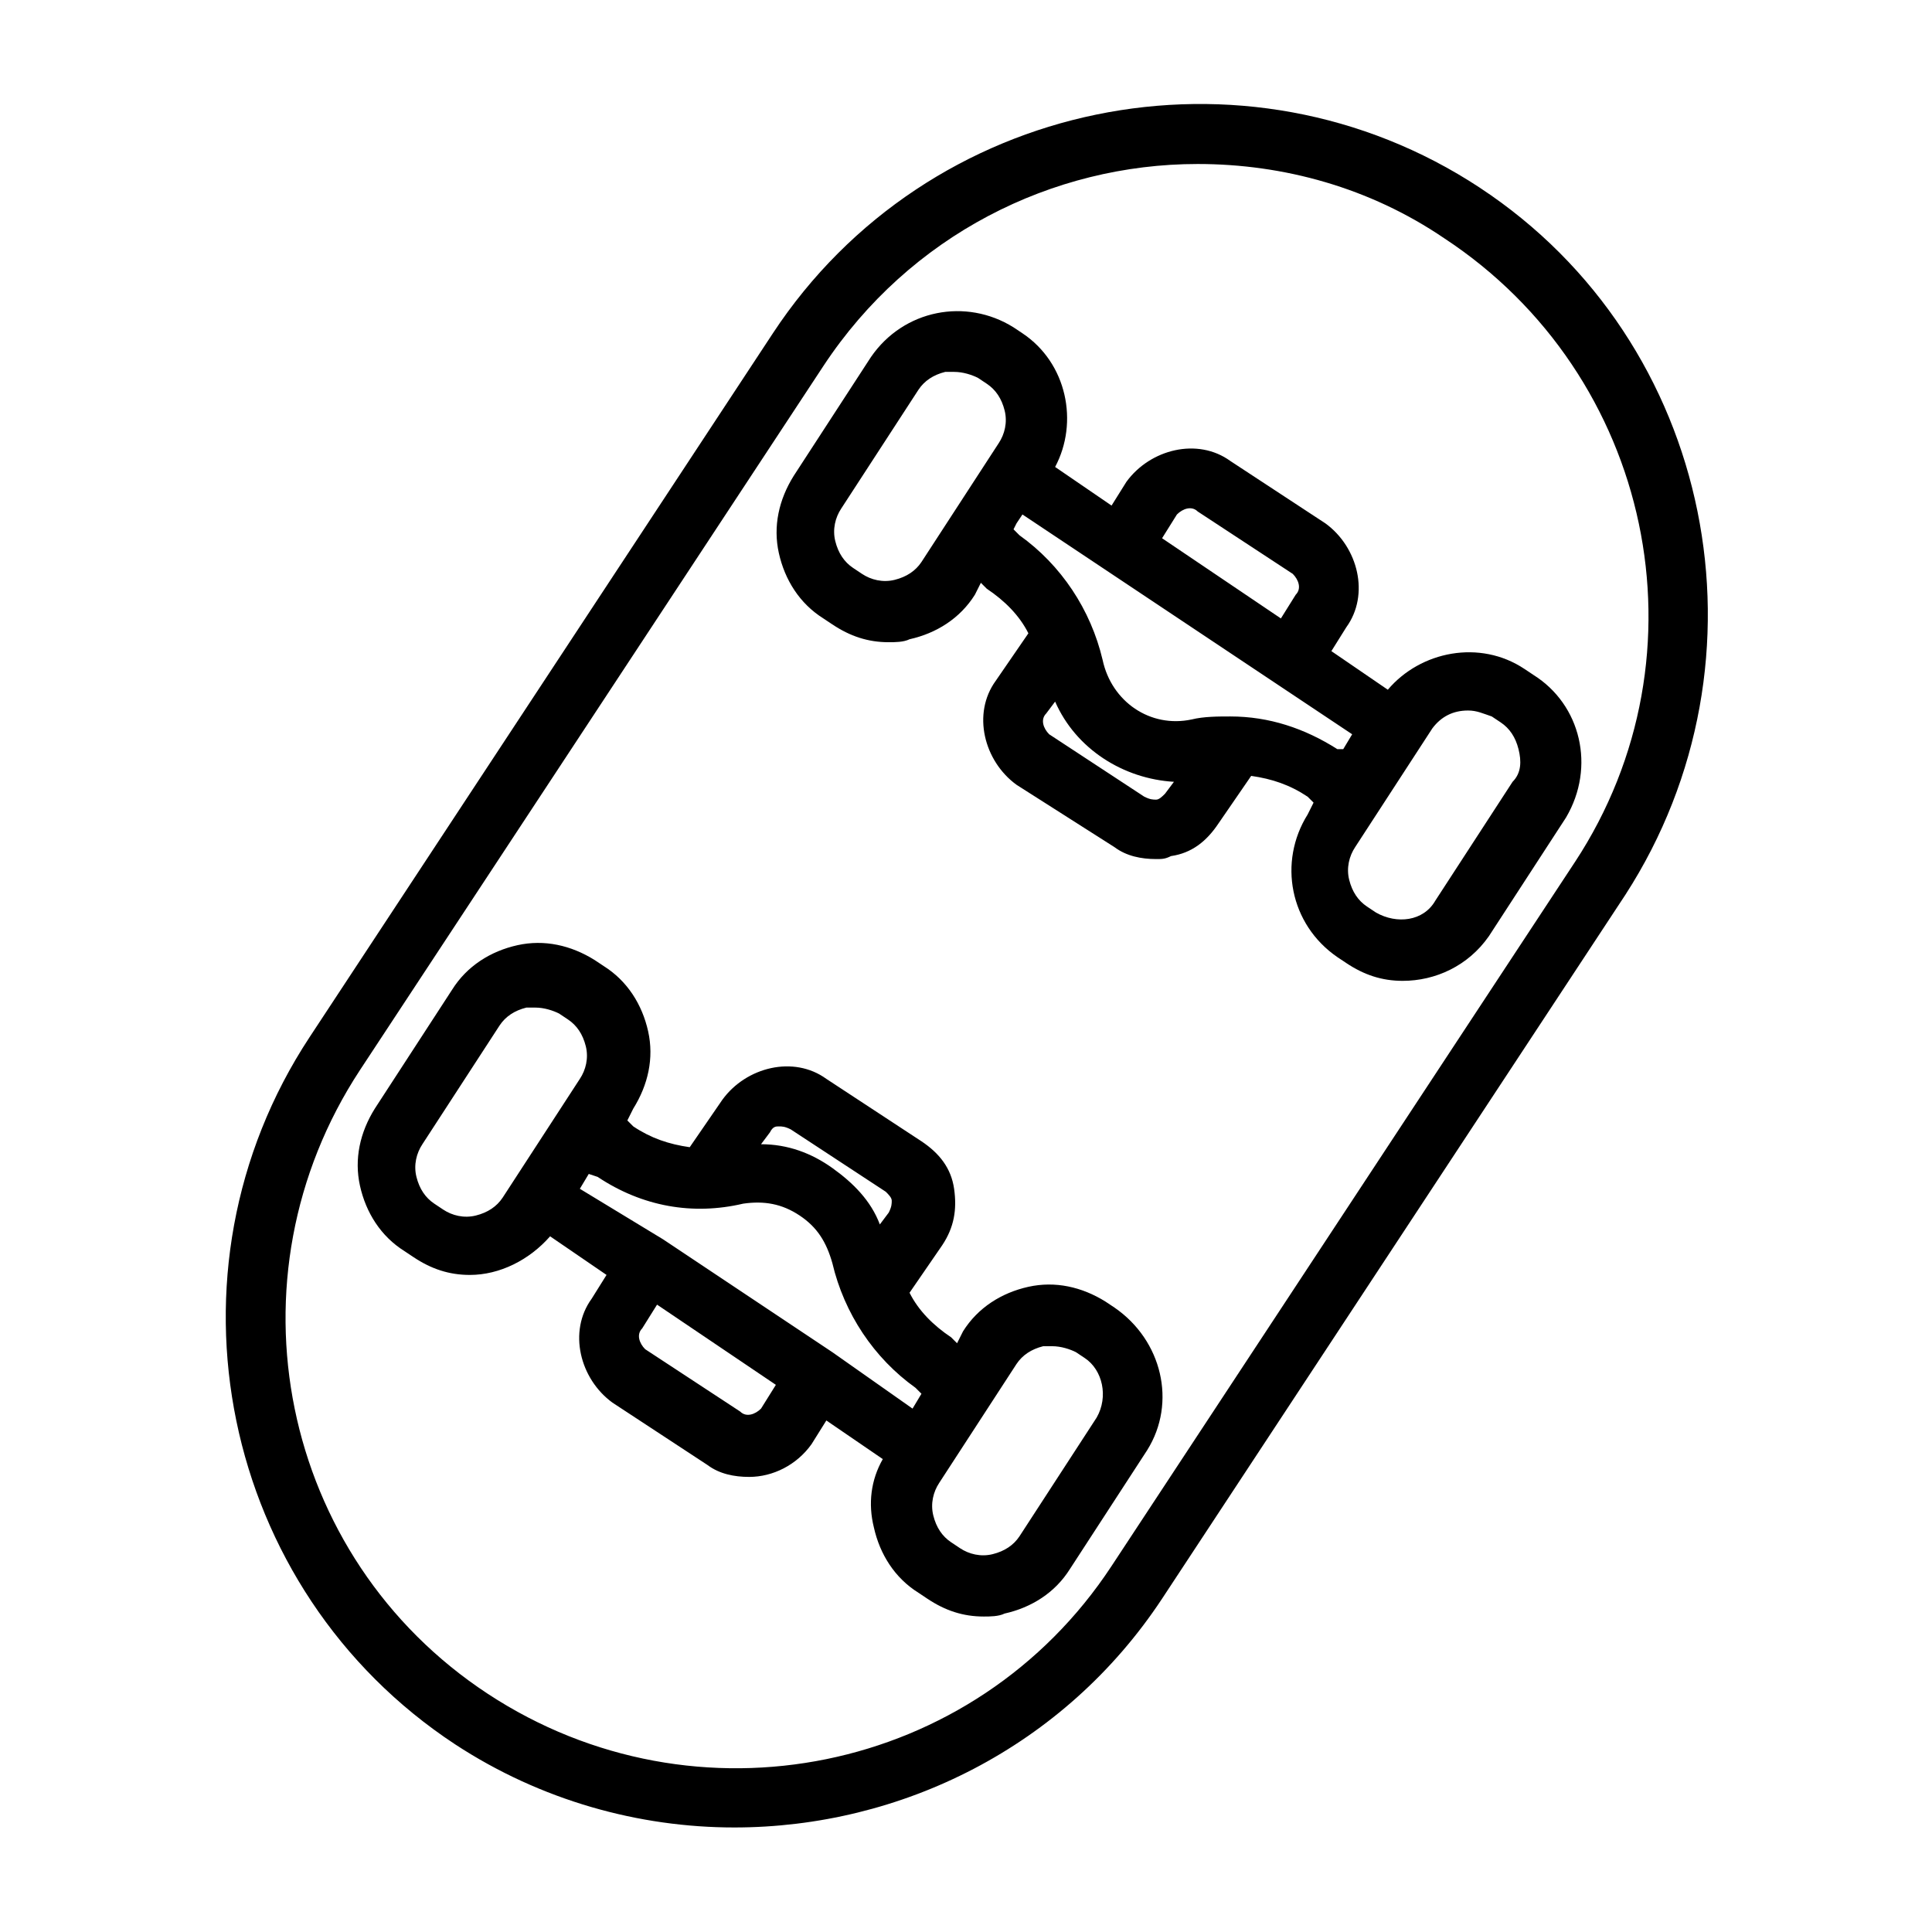
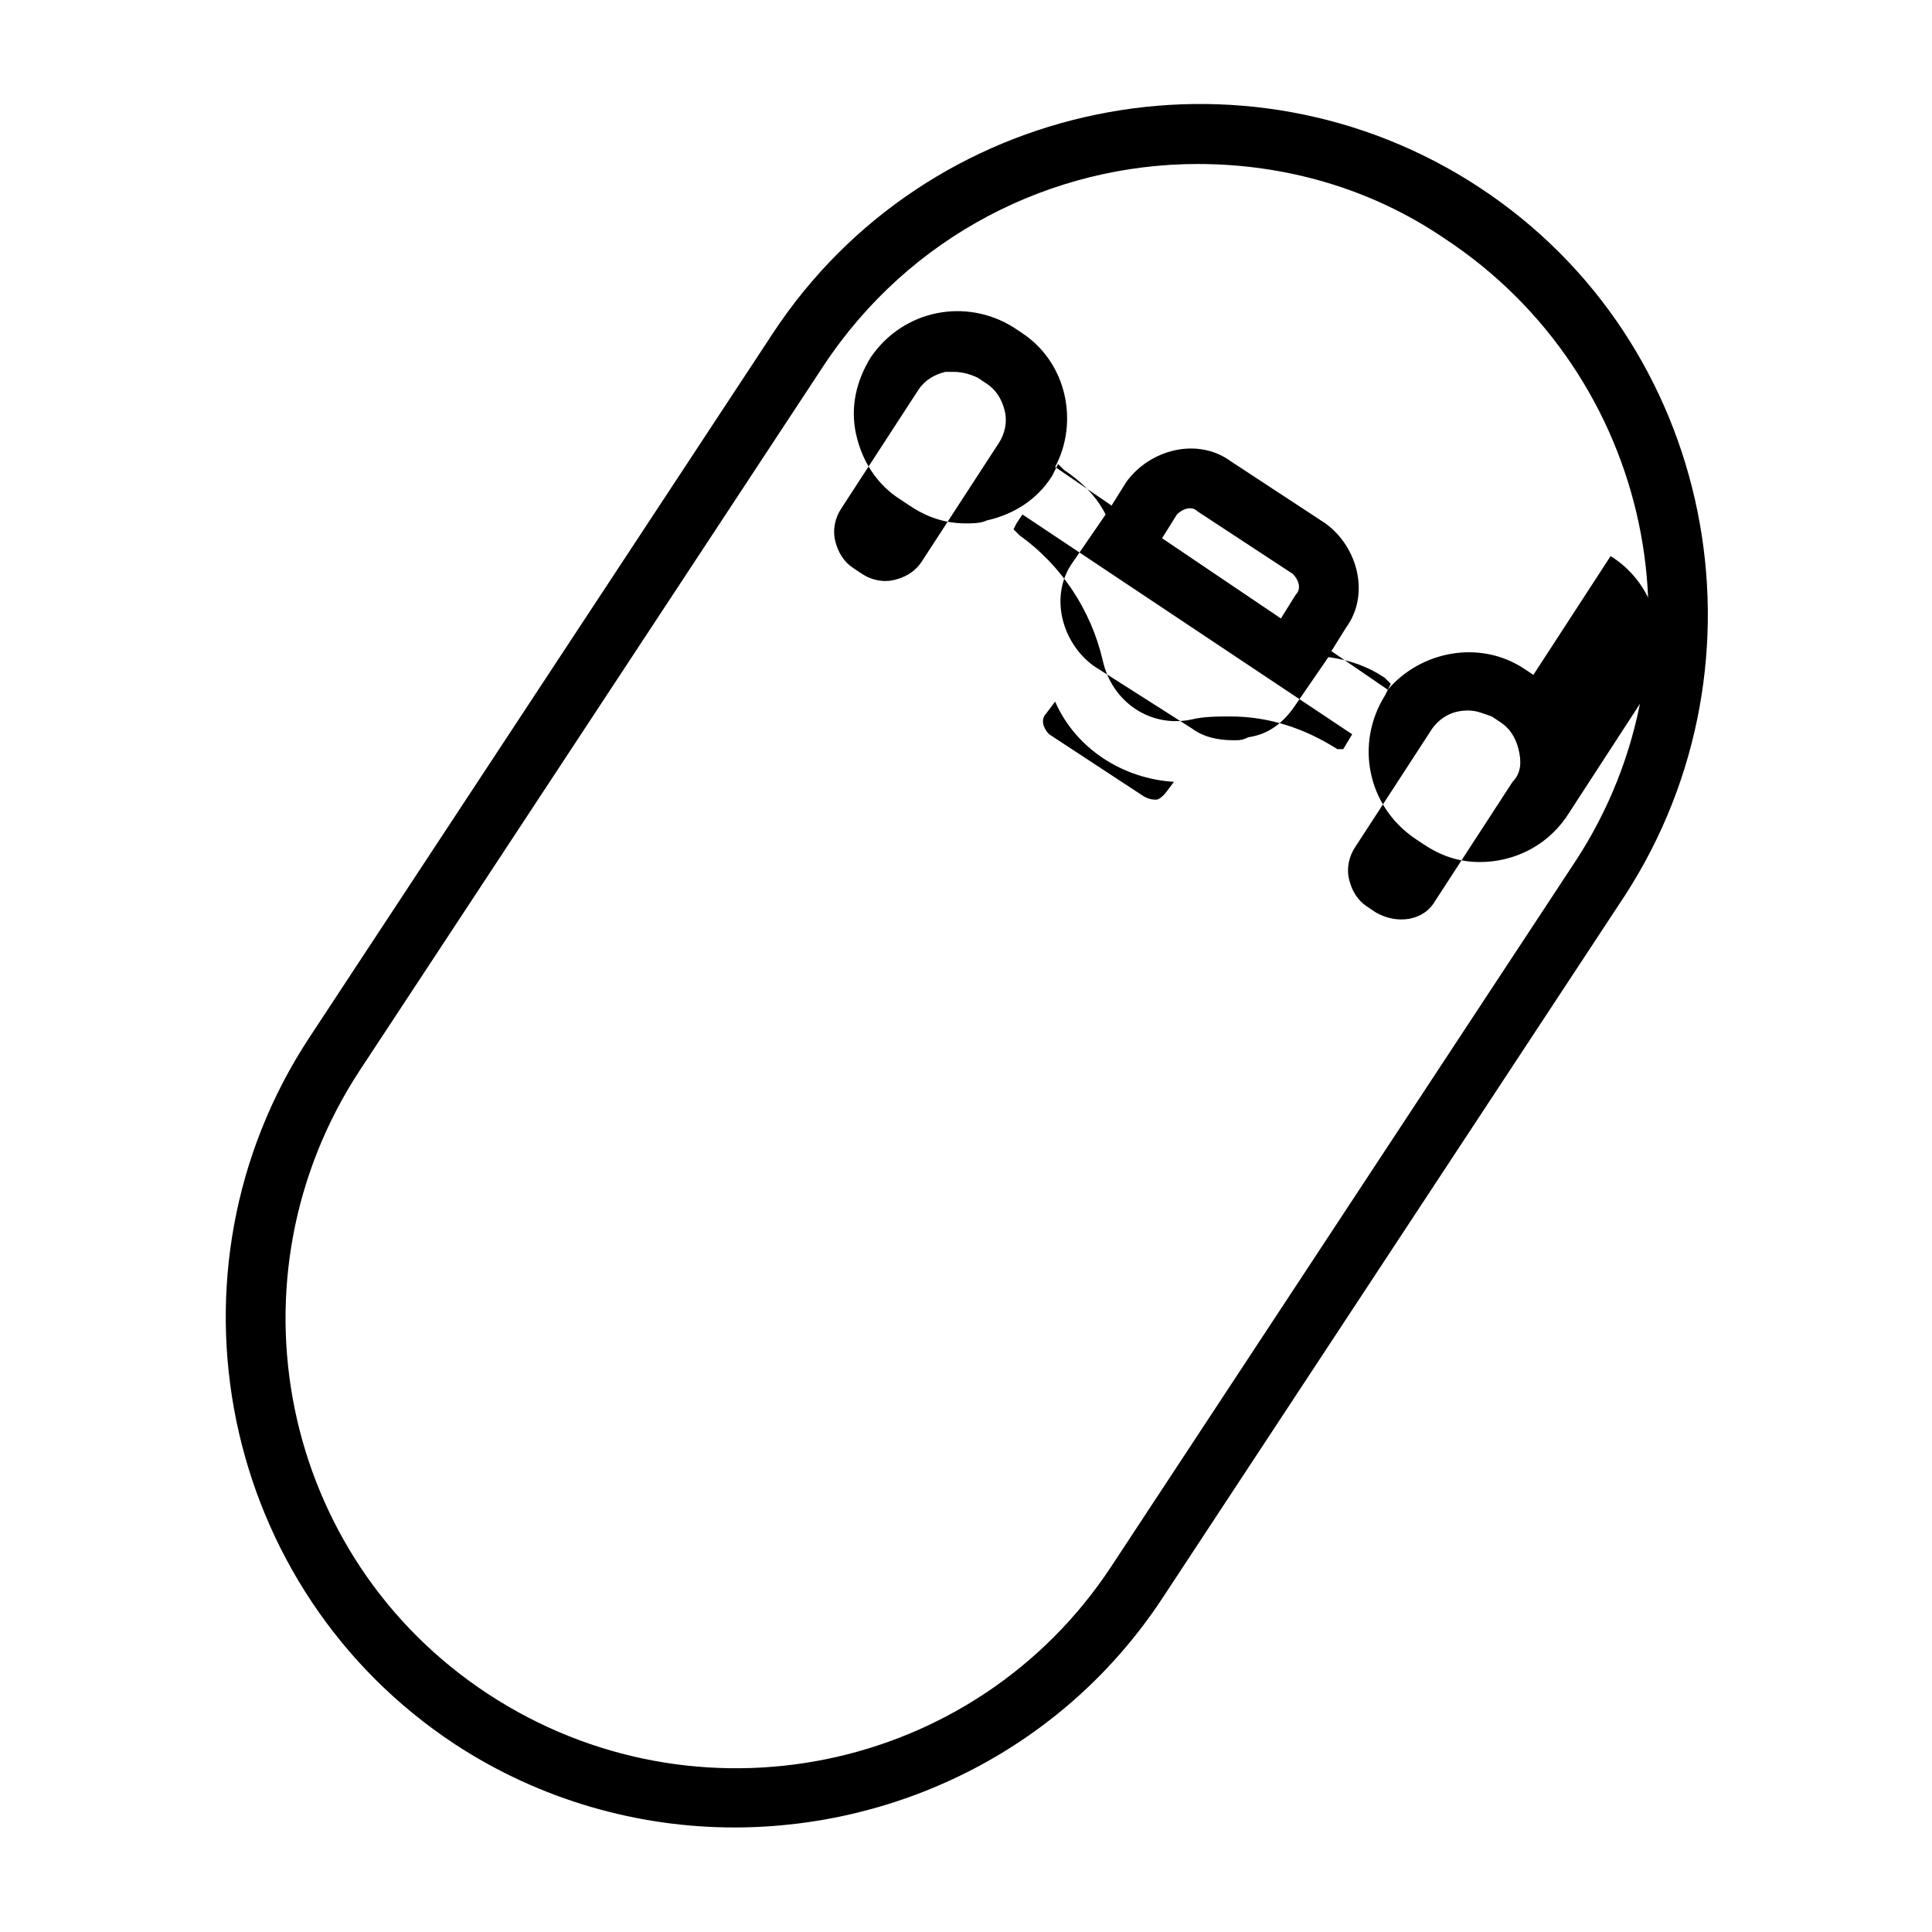
<svg xmlns="http://www.w3.org/2000/svg" fill="#000000" width="800px" height="800px" version="1.1" viewBox="144 144 512 512">
  <g>
    <path d="m536.18 193.75c-62.188-40.934-146.42-23.617-187.36 38.574l-122.8 186.57c-40.934 62.188-23.617 146.42 38.574 187.36 22.828 14.957 48.805 22.043 73.996 22.043 44.082 0 87.379-21.254 113.36-60.613l122.8-186.57c40.148-62.191 23.617-146.42-38.574-187.36zm25.191 178.7-122.8 186.57c-36.211 55.105-110.21 70.062-165.31 33.852-55.105-36.211-70.062-110.21-33.852-165.31l122.8-186.57c22.832-34.637 60.617-53.531 99.188-53.531 22.828 0 45.656 6.297 65.336 19.68 55.109 36.211 70.852 110.21 34.641 165.31z" />
-     <path d="m550.36 322.85-2.363-1.574c-11.809-7.871-27.551-4.723-36.211 5.512l-14.957-10.234 3.938-6.297c6.297-8.66 3.148-21.254-5.512-27.551l-25.191-16.531c-8.66-6.297-21.254-3.148-27.551 5.512l-3.938 6.297-14.957-10.234c6.297-11.809 3.148-27.551-8.66-35.426l-2.363-1.574c-12.594-7.871-29.125-4.723-37.785 7.871l-20.469 31.488c-3.938 6.297-5.512 13.383-3.938 20.469 1.574 7.086 5.512 13.383 11.809 17.32l2.363 1.574c4.723 3.148 9.445 4.723 14.957 4.723 1.574 0 3.938 0 5.512-0.789 7.086-1.574 13.383-5.512 17.32-11.809l1.574-3.148 1.574 1.574c4.723 3.148 8.66 7.086 11.02 11.809l-8.656 12.594c-6.297 8.66-3.148 21.254 5.512 27.551l25.977 16.535c3.148 2.363 7.086 3.148 11.02 3.148 1.574 0 2.363 0 3.938-0.789 5.512-0.789 9.445-3.938 12.594-8.66l8.66-12.594c5.512 0.789 10.234 2.363 14.957 5.512l1.574 1.574-1.574 3.148c-7.871 12.594-4.723 29.125 7.871 37.785l2.363 1.574c4.723 3.148 9.445 4.723 14.957 4.723 8.66 0 17.32-3.938 22.828-11.809l20.469-31.488c7.871-13.379 3.934-29.91-8.66-37.785zm-94.465-42.508c1.574-1.574 3.938-2.363 5.512-0.789l25.191 16.531c1.574 1.574 2.363 3.938 0.789 5.512l-3.938 6.297-31.488-21.254zm-74.785 17.32c-3.148 0.789-6.297 0-8.66-1.574l-2.363-1.574c-2.363-1.574-3.938-3.938-4.723-7.086-0.789-3.148 0-6.297 1.574-8.66l20.469-31.488c1.574-2.363 3.938-3.938 7.086-4.723h2.363c2.363 0 4.723 0.789 6.297 1.574l2.363 1.574c2.363 1.574 3.938 3.938 4.723 7.086 0.789 3.148 0 6.297-1.574 8.66l-20.469 31.488c-1.574 2.359-3.938 3.934-7.086 4.723zm71.637 56.676c-0.789 0.789-1.574 1.574-2.363 1.574-0.789 0-1.574 0-3.148-0.789l-25.191-16.531c-1.574-1.574-2.363-3.938-0.789-5.512l2.363-3.148c5.512 12.594 18.105 20.469 31.488 21.254zm45.656-11.809c-8.66-5.512-18.105-8.66-28.34-8.66-3.148 0-7.086 0-10.234 0.789-11.02 2.363-21.254-4.723-23.617-15.742-3.148-13.383-11.02-25.191-22.043-33.062l-1.574-1.574 0.789-1.574 1.574-2.363 21.254 14.168 44.871 29.914 21.254 14.168-2.363 3.938zm46.445 8.66-20.469 31.488c-3.148 5.512-10.234 6.297-15.742 3.148l-2.363-1.574c-2.363-1.574-3.938-3.938-4.723-7.086-0.789-3.148 0-6.297 1.574-8.66l20.469-31.488c2.363-3.148 5.512-4.723 9.445-4.723 2.363 0 3.938 0.789 6.297 1.574l2.363 1.574c2.363 1.574 3.938 3.938 4.723 7.086 0.789 3.148 0.789 6.301-1.574 8.66z" />
-     <path d="m439.36 490.53-2.363-1.574c-6.297-3.938-13.383-5.512-20.469-3.938-7.086 1.574-13.383 5.512-17.32 11.809l-1.574 3.148-1.574-1.574c-4.723-3.148-8.66-7.086-11.02-11.809l8.66-12.594c3.148-4.723 3.938-9.445 3.148-14.957-0.789-5.512-3.938-9.445-8.66-12.594l-25.191-16.531c-8.66-6.297-21.254-3.148-27.551 5.512l-8.66 12.594c-5.512-0.789-10.234-2.363-14.957-5.512l-1.574-1.574 1.574-3.148c3.938-6.297 5.512-13.383 3.938-20.469-1.574-7.086-5.512-13.383-11.809-17.32l-2.363-1.574c-6.297-3.938-13.383-5.512-20.469-3.938s-13.383 5.512-17.32 11.809l-20.469 31.488c-3.938 6.297-5.512 13.383-3.938 20.469 1.574 7.086 5.512 13.383 11.809 17.32l2.363 1.574c4.723 3.148 9.445 4.723 14.957 4.723 7.871 0 15.742-3.938 21.254-10.234l14.957 10.234-3.938 6.297c-6.297 8.66-3.148 21.254 5.512 27.551l25.191 16.531c3.148 2.363 7.086 3.148 11.02 3.148 6.297 0 12.594-3.148 16.531-8.66l3.938-6.297 14.957 10.234c-3.148 5.512-3.938 11.809-2.363 18.105 1.574 7.086 5.512 13.383 11.809 17.32l2.363 1.574c4.723 3.148 9.445 4.723 14.957 4.723 1.574 0 3.938 0 5.512-0.789 7.086-1.574 13.383-5.512 17.32-11.809l20.469-31.488c7.875-12.59 3.938-29.121-8.656-37.781zm-88.953-48.02c0.789 0 1.574 0 3.148 0.789l25.191 16.531c0.789 0.789 1.574 1.574 1.574 2.363 0 0.789 0 1.574-0.789 3.148l-2.363 3.148c-2.363-6.297-7.086-11.02-12.594-14.957-5.512-3.938-11.809-6.301-18.895-6.301l2.363-3.148c0.789-1.574 1.574-1.574 2.363-1.574zm-48.02 13.383c11.809 7.871 25.191 10.234 38.574 7.086 5.512-0.789 10.234 0 14.957 3.148 4.723 3.148 7.086 7.086 8.66 12.594 3.148 13.383 11.02 25.191 22.043 33.062l1.574 1.574-2.363 3.938-21.258-14.957-44.871-29.914-22.039-13.383 2.363-3.938zm-32.277 10.234c-3.148 0.789-6.297 0-8.66-1.574l-2.363-1.574c-2.363-1.574-3.938-3.938-4.723-7.086-0.789-3.148 0-6.297 1.574-8.66l20.469-31.488c1.574-2.363 3.938-3.938 7.086-4.723h2.363c2.363 0 4.723 0.789 6.297 1.574l2.363 1.574c2.363 1.574 3.938 3.938 4.723 7.086 0.789 3.148 0 6.297-1.574 8.66l-20.469 31.488c-1.574 2.359-3.938 3.934-7.086 4.723zm75.57 51.168c-1.574 1.574-3.938 2.363-5.512 0.789l-25.191-16.531c-1.574-1.574-2.363-3.938-0.789-5.512l3.938-6.297 31.488 21.254zm88.957 2.359-20.469 31.488c-1.574 2.363-3.938 3.938-7.086 4.723-3.148 0.789-6.297 0-8.66-1.574l-2.363-1.574c-2.363-1.574-3.938-3.938-4.723-7.086-0.789-3.148 0-6.297 1.574-8.66l20.469-31.488c1.574-2.363 3.938-3.938 7.086-4.723h2.363c2.363 0 4.723 0.789 6.297 1.574l2.363 1.574c4.723 3.152 6.297 10.238 3.148 15.746z" />
+     <path d="m550.36 322.85-2.363-1.574c-11.809-7.871-27.551-4.723-36.211 5.512l-14.957-10.234 3.938-6.297c6.297-8.66 3.148-21.254-5.512-27.551l-25.191-16.531c-8.66-6.297-21.254-3.148-27.551 5.512l-3.938 6.297-14.957-10.234c6.297-11.809 3.148-27.551-8.66-35.426l-2.363-1.574c-12.594-7.871-29.125-4.723-37.785 7.871c-3.938 6.297-5.512 13.383-3.938 20.469 1.574 7.086 5.512 13.383 11.809 17.32l2.363 1.574c4.723 3.148 9.445 4.723 14.957 4.723 1.574 0 3.938 0 5.512-0.789 7.086-1.574 13.383-5.512 17.32-11.809l1.574-3.148 1.574 1.574c4.723 3.148 8.66 7.086 11.02 11.809l-8.656 12.594c-6.297 8.66-3.148 21.254 5.512 27.551l25.977 16.535c3.148 2.363 7.086 3.148 11.02 3.148 1.574 0 2.363 0 3.938-0.789 5.512-0.789 9.445-3.938 12.594-8.66l8.66-12.594c5.512 0.789 10.234 2.363 14.957 5.512l1.574 1.574-1.574 3.148c-7.871 12.594-4.723 29.125 7.871 37.785l2.363 1.574c4.723 3.148 9.445 4.723 14.957 4.723 8.66 0 17.32-3.938 22.828-11.809l20.469-31.488c7.871-13.379 3.934-29.91-8.66-37.785zm-94.465-42.508c1.574-1.574 3.938-2.363 5.512-0.789l25.191 16.531c1.574 1.574 2.363 3.938 0.789 5.512l-3.938 6.297-31.488-21.254zm-74.785 17.32c-3.148 0.789-6.297 0-8.66-1.574l-2.363-1.574c-2.363-1.574-3.938-3.938-4.723-7.086-0.789-3.148 0-6.297 1.574-8.66l20.469-31.488c1.574-2.363 3.938-3.938 7.086-4.723h2.363c2.363 0 4.723 0.789 6.297 1.574l2.363 1.574c2.363 1.574 3.938 3.938 4.723 7.086 0.789 3.148 0 6.297-1.574 8.66l-20.469 31.488c-1.574 2.359-3.938 3.934-7.086 4.723zm71.637 56.676c-0.789 0.789-1.574 1.574-2.363 1.574-0.789 0-1.574 0-3.148-0.789l-25.191-16.531c-1.574-1.574-2.363-3.938-0.789-5.512l2.363-3.148c5.512 12.594 18.105 20.469 31.488 21.254zm45.656-11.809c-8.66-5.512-18.105-8.66-28.34-8.66-3.148 0-7.086 0-10.234 0.789-11.02 2.363-21.254-4.723-23.617-15.742-3.148-13.383-11.02-25.191-22.043-33.062l-1.574-1.574 0.789-1.574 1.574-2.363 21.254 14.168 44.871 29.914 21.254 14.168-2.363 3.938zm46.445 8.66-20.469 31.488c-3.148 5.512-10.234 6.297-15.742 3.148l-2.363-1.574c-2.363-1.574-3.938-3.938-4.723-7.086-0.789-3.148 0-6.297 1.574-8.66l20.469-31.488c2.363-3.148 5.512-4.723 9.445-4.723 2.363 0 3.938 0.789 6.297 1.574l2.363 1.574c2.363 1.574 3.938 3.938 4.723 7.086 0.789 3.148 0.789 6.301-1.574 8.66z" />
  </g>
</svg>